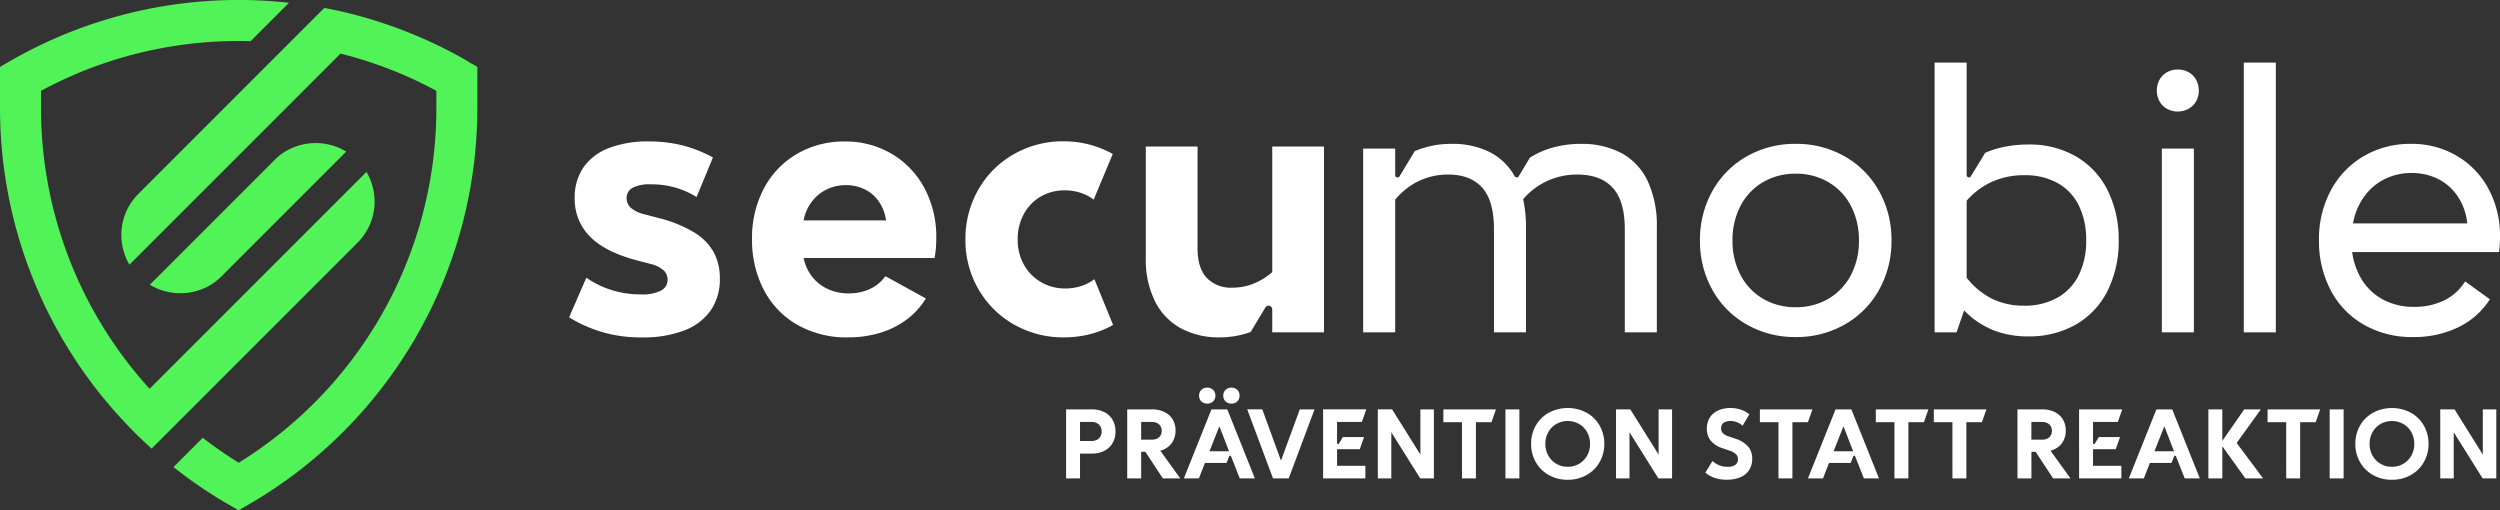
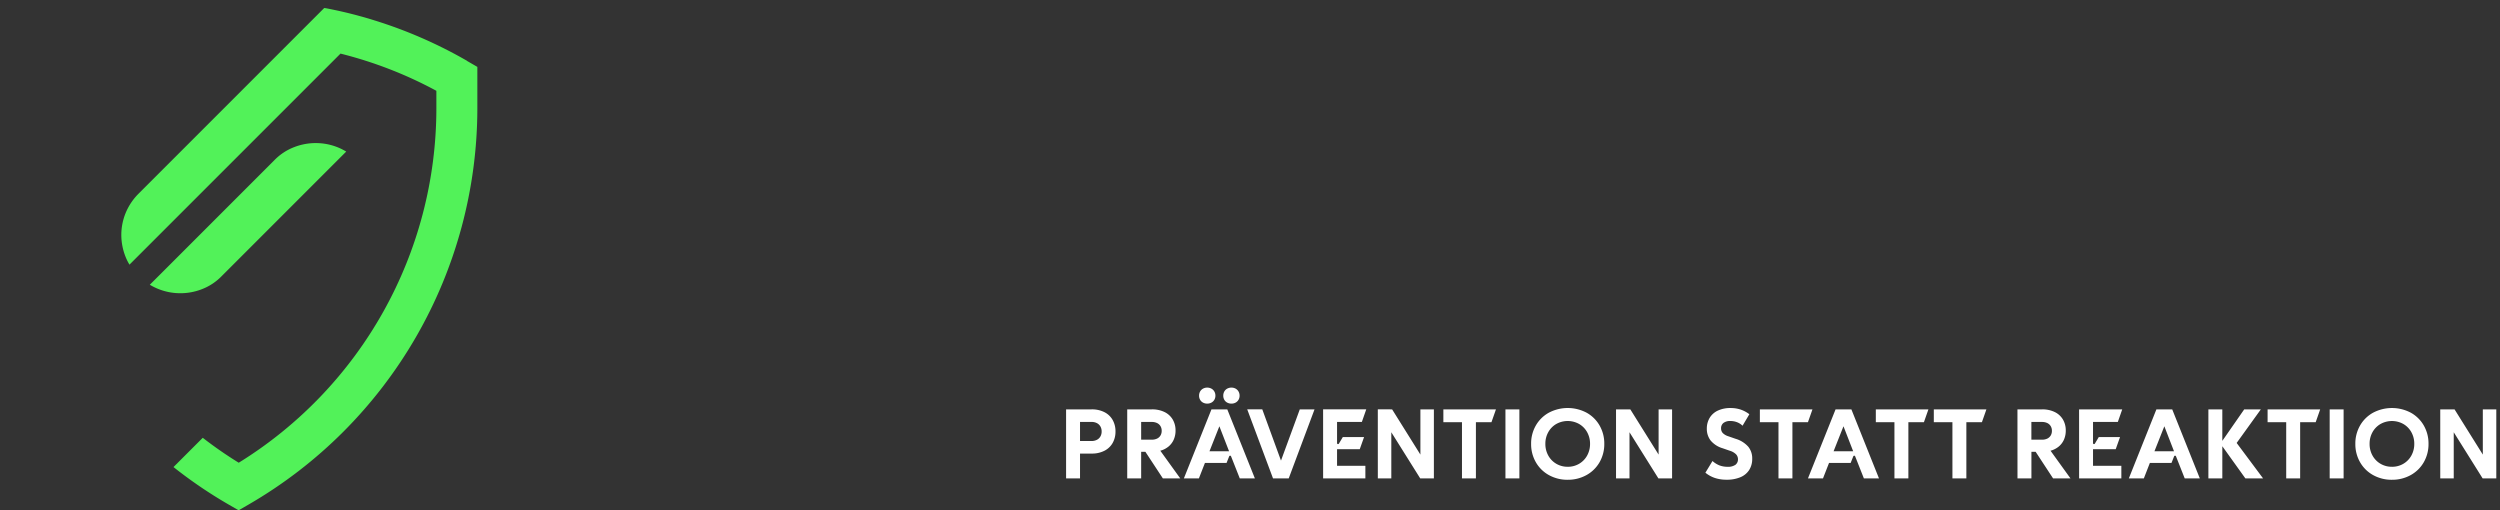
<svg xmlns="http://www.w3.org/2000/svg" width="511.327" height="104.375" viewBox="0 0 511.327 104.375">
  <rect x="0" y="0" width="511.327" height="104.375" fill="#333333" stroke="none" />
  <g id="Gruppe_275" data-name="Gruppe 275" transform="translate(-1432.5 1524.941)">
    <g id="Gruppe_199" data-name="Gruppe 199" transform="translate(1432.5 -1524.941)">
      <g id="Gruppe_14" data-name="Gruppe 14" transform="translate(0 0)">
        <g id="Gruppe_13" data-name="Gruppe 13">
          <g id="Gruppe_11" data-name="Gruppe 11">
            <g id="Gruppe_9" data-name="Gruppe 9">
              <g id="Gruppe_8" data-name="Gruppe 8">
                <path id="Pfad_24" data-name="Pfad 24" d="M116.049,13.734a11.94,11.94,0,0,0-4.524-.914,12.063,12.063,0,0,0-4.547.845,11.277,11.277,0,0,0-4.022,2.674L77.5,41.794a12.106,12.106,0,0,0,10.694.891,11.276,11.276,0,0,0,4.022-2.674l25.455-25.455A12.023,12.023,0,0,0,116.049,13.734Z" transform="translate(-46.858 16.445)" fill="#52f259" />
-                 <path id="Pfad_25" data-name="Pfad 25" d="M139.839,36.773a10.454,10.454,0,0,0-.8-1.6L94.687,79.526A85.268,85.268,0,0,1,72.476,22.263V18.584A85.061,85.061,0,0,1,115.344,8.438L123.2.578A93.631,93.631,0,0,0,66.192,12.483l-2.1,1.211v8.569a93.658,93.658,0,0,0,24.656,63.2c.434.457.868.937,1.3,1.394,1.622,1.691,3.29,3.336,5.05,4.913l.183-.183h0L137.12,49.752a12.123,12.123,0,0,0,2.7-4,11.887,11.887,0,0,0,.891-4.5,12.2,12.2,0,0,0-.868-4.479Z" transform="translate(-64.09 -0.013)" fill="#52f259" />
              </g>
              <path id="Pfad_26" data-name="Pfad 26" d="M145.672,11.538a93.259,93.259,0,0,0-19.08-8.318q-1.405-.446-2.811-.823c-2.308-.64-4.616-1.165-6.969-1.622L116.446.73l-7.335,7.335L78.538,38.639a12.122,12.122,0,0,0-2.7,4,11.886,11.886,0,0,0-.891,4.5,12.2,12.2,0,0,0,.868,4.479,10.45,10.45,0,0,0,.8,1.6l43.164-43.164a84.176,84.176,0,0,1,19.606,7.609v3.679a85.252,85.252,0,0,1-40.422,72.39,82.542,82.542,0,0,1-7.358-5.1l-5.987,5.987a93.138,93.138,0,0,0,11.22,7.632l2.1,1.211,2.1-1.211a93.706,93.706,0,0,0,46.729-80.913V12.772l-2.1-1.211Z" transform="translate(-50.134 0.909)" fill="#52f259" />
            </g>
          </g>
        </g>
      </g>
    </g>
    <g id="Gruppe_200" data-name="Gruppe 200" transform="translate(1548.907 -1512.135)">
-       <path id="Pfad_880" data-name="Pfad 880" d="M-50.2-6.417h6.551V-1a.468.468,0,0,0,.138.345.468.468,0,0,0,.345.138.447.447,0,0,0,.414-.241l3.1-5.137A19.074,19.074,0,0,1-32.1-7.382a16.994,16.994,0,0,1,7.688,1.638A12.117,12.117,0,0,1-19.237-.8a.514.514,0,0,0,.448.276.447.447,0,0,0,.414-.241L-16.1-4.555a17.05,17.05,0,0,1,4.792-2.1,21.273,21.273,0,0,1,5.62-.724,17.369,17.369,0,0,1,8.24,1.845A12.548,12.548,0,0,1,7.948.134,21.432,21.432,0,0,1,9.862,9.753v21.41H3.311V10.1q0-5.827-2.482-8.516t-7.24-2.689A14.581,14.581,0,0,0-12.479.169a14.566,14.566,0,0,0-5,3.758,27.044,27.044,0,0,1,.586,5.827v21.41h-6.551V10.1q0-5.827-2.4-8.516t-6.982-2.689A13.8,13.8,0,0,0-38.751.186a14.274,14.274,0,0,0-4.9,3.844V31.164H-50.2ZM38.271,32.129A19.814,19.814,0,0,1,28.238,29.56a18.39,18.39,0,0,1-7.016-7.085,20.286,20.286,0,0,1-2.534-10.1,20.286,20.286,0,0,1,2.534-10.1,18.39,18.39,0,0,1,7.016-7.085A19.814,19.814,0,0,1,38.271-7.382,19.814,19.814,0,0,1,48.3-4.813,18.39,18.39,0,0,1,55.32,2.272a20.286,20.286,0,0,1,2.534,10.1,20.286,20.286,0,0,1-2.534,10.1A18.39,18.39,0,0,1,48.3,29.56,19.814,19.814,0,0,1,38.271,32.129Zm0-6.1a12.935,12.935,0,0,0,6.706-1.741,12.02,12.02,0,0,0,4.585-4.844A14.912,14.912,0,0,0,51.2,12.373a14.912,14.912,0,0,0-1.638-7.068A12.02,12.02,0,0,0,44.977.462a12.935,12.935,0,0,0-6.706-1.741A12.935,12.935,0,0,0,31.565.462,12.02,12.02,0,0,0,26.98,5.306a14.912,14.912,0,0,0-1.638,7.068,14.912,14.912,0,0,0,1.638,7.068,12.02,12.02,0,0,0,4.585,4.844A12.935,12.935,0,0,0,38.271,26.026Zm47.51,5.965a18.9,18.9,0,0,1-7.206-1.31,17.533,17.533,0,0,1-5.861-4l-1.551,4.482H66.68V-24h6.551V-1a.468.468,0,0,0,.138.345.429.429,0,0,0,.31.138A.514.514,0,0,0,74.127-.8l2.9-4.758a19.5,19.5,0,0,1,4.155-1.258,24.5,24.5,0,0,1,4.6-.431A18.92,18.92,0,0,1,95.762-4.71a16.505,16.505,0,0,1,6.378,6.982,22.5,22.5,0,0,1,2.189,10.067,22.7,22.7,0,0,1-2.207,10.188,16.342,16.342,0,0,1-6.413,6.964A19.077,19.077,0,0,1,85.781,31.991Zm-.827-6.275a13.66,13.66,0,0,0,6.809-1.62,10.717,10.717,0,0,0,4.4-4.637,15.668,15.668,0,0,0,1.517-7.12,15.78,15.78,0,0,0-1.483-7.068A10.586,10.586,0,0,0,91.866.651a13.613,13.613,0,0,0-6.844-1.62A15.819,15.819,0,0,0,78.454.358a15.467,15.467,0,0,0-5.223,3.879V19.993a15.273,15.273,0,0,0,5.137,4.275A14.527,14.527,0,0,0,84.953,25.716Zm28.2-32.133h6.551v37.58h-6.551ZM116.4-14a4.394,4.394,0,0,1-2.189-.552,3.938,3.938,0,0,1-1.534-1.534,4.395,4.395,0,0,1-.552-2.189,4.464,4.464,0,0,1,.552-2.224,3.938,3.938,0,0,1,1.534-1.534,4.394,4.394,0,0,1,2.189-.552,4.464,4.464,0,0,1,2.224.552,3.938,3.938,0,0,1,1.534,1.534,4.464,4.464,0,0,1,.552,2.224,4.395,4.395,0,0,1-.552,2.189,3.907,3.907,0,0,1-1.551,1.534A4.491,4.491,0,0,1,116.4-14Zm13.515-10h6.551V31.164h-6.551ZM164.6,32.129a19.763,19.763,0,0,1-10.24-2.586,17.429,17.429,0,0,1-6.723-7.085,21.567,21.567,0,0,1-2.344-10.119,20.968,20.968,0,0,1,2.465-10.274,17.786,17.786,0,0,1,6.74-6.964,18.736,18.736,0,0,1,9.585-2.482,18.124,18.124,0,0,1,9.43,2.465,17.229,17.229,0,0,1,6.482,6.792,20.231,20.231,0,0,1,2.327,9.74,23.713,23.713,0,0,1-.207,3.137H152.08a14.361,14.361,0,0,0,2.12,5.861,11.369,11.369,0,0,0,4.344,3.93,13.4,13.4,0,0,0,6.292,1.414,13.817,13.817,0,0,0,5.93-1.258,10.461,10.461,0,0,0,4.413-3.948l5.068,3.655a15.761,15.761,0,0,1-6.533,5.758A20.766,20.766,0,0,1,164.6,32.129ZM175.628,8.891a12.222,12.222,0,0,0-1.879-5.413,10.479,10.479,0,0,0-3.982-3.62,11.757,11.757,0,0,0-5.516-1.276,12.117,12.117,0,0,0-5.62,1.293,11.44,11.44,0,0,0-4.172,3.637,13.333,13.333,0,0,0-2.207,5.378Z" transform="translate(212.603 24)" fill="#fff" />
-       <path id="Pfad_881" data-name="Pfad 881" d="M-18.857,23.1a27.439,27.439,0,0,1-15-4.1l3.517-8.1a19.136,19.136,0,0,0,5.327,2.569,19.835,19.835,0,0,0,5.74.845,8.729,8.729,0,0,0,4.206-.776,2.466,2.466,0,0,0,1.345-2.258,2.625,2.625,0,0,0-.758-1.845A6.034,6.034,0,0,0-17.271,8.07l-2.62-.69q-6.585-1.724-9.705-4.9a10.81,10.81,0,0,1-3.12-7.9,10.787,10.787,0,0,1,1.741-6.171,11.034,11.034,0,0,1,5.137-3.982,21.933,21.933,0,0,1,8.326-1.4,28.24,28.24,0,0,1,6.654.758,27.03,27.03,0,0,1,6.413,2.517l-3.344,8.1a16.951,16.951,0,0,0-4.327-1.931A17.689,17.689,0,0,0-17.1-8.2a7.608,7.608,0,0,0-3.81.724A2.348,2.348,0,0,0-22.1-5.342a2.635,2.635,0,0,0,.81,1.9,6.742,6.742,0,0,0,3.017,1.414l2.62.69A26.74,26.74,0,0,1-8.307,1.623,11.111,11.111,0,0,1-4.274,5.708a11.22,11.22,0,0,1,1.241,5.361,11.18,11.18,0,0,1-1.845,6.482,11.553,11.553,0,0,1-5.4,4.12A22.979,22.979,0,0,1-18.857,23.1Zm42.062,0a20.308,20.308,0,0,1-10.447-2.6,17.535,17.535,0,0,1-6.826-7.171A22.021,22.021,0,0,1,3.553,3,21.534,21.534,0,0,1,6-7.393a17.712,17.712,0,0,1,6.775-7.051,19.012,19.012,0,0,1,9.74-2.517,18.5,18.5,0,0,1,9.619,2.534A17.79,17.79,0,0,1,38.823-7.41,21.037,21.037,0,0,1,41.236,2.726a23.167,23.167,0,0,1-.345,4.137H14.1a9.206,9.206,0,0,0,1.707,3.775A8.586,8.586,0,0,0,19,13.19a10.033,10.033,0,0,0,4.344.914,10.2,10.2,0,0,0,4.275-.879,8.007,8.007,0,0,0,3.206-2.638L39.1,15.138a15.036,15.036,0,0,1-3.913,4.31,17.561,17.561,0,0,1-5.447,2.724A22.279,22.279,0,0,1,23.2,23.1ZM30.962-.825A8.962,8.962,0,0,0,29.549-4.6a7.508,7.508,0,0,0-2.862-2.534,8.6,8.6,0,0,0-3.965-.9,8.772,8.772,0,0,0-3.948.9A8.389,8.389,0,0,0,15.741-4.6,9.1,9.1,0,0,0,14.1-.825ZM67.37,23.1a20.26,20.26,0,0,1-10.257-2.638,19.373,19.373,0,0,1-7.257-7.223A19.931,19.931,0,0,1,47.2,3.071,20.126,20.126,0,0,1,49.839-7.117a19.209,19.209,0,0,1,7.24-7.24A20.193,20.193,0,0,1,67.3-17a20.416,20.416,0,0,1,5.258.672,20.849,20.849,0,0,1,4.775,1.913l-3.9,9.343a9.314,9.314,0,0,0-2.724-1.414,10.185,10.185,0,0,0-3.172-.483,9.611,9.611,0,0,0-4.982,1.293,9.118,9.118,0,0,0-3.43,3.586,10.65,10.65,0,0,0-1.241,5.154,10.393,10.393,0,0,0,1.276,5.172,9.321,9.321,0,0,0,3.5,3.568A9.729,9.729,0,0,0,67.646,13.1a10.4,10.4,0,0,0,3.172-.483,9.219,9.219,0,0,0,2.758-1.414L77.4,20.551a18.934,18.934,0,0,1-4.741,1.9A21.331,21.331,0,0,1,67.37,23.1Zm31.754,0a16.275,16.275,0,0,1-7.775-1.81,12.748,12.748,0,0,1-5.327-5.465,19.167,19.167,0,0,1-1.931-9.033V-15.926H94.676V4.933q0,3.93,1.845,5.965a6.824,6.824,0,0,0,5.327,2.034,11.49,11.49,0,0,0,4.258-.81,13.362,13.362,0,0,0,3.844-2.362V-15.926h10.585V22.068H109.95V17.413a.771.771,0,0,0-.224-.569.73.73,0,0,0-.534-.224.8.8,0,0,0-.655.379l-3,5A18.618,18.618,0,0,1,99.124,23.1Z" transform="translate(33.855 33.096)" fill="#fff" />
      <path id="Pfad_879" data-name="Pfad 879" d="M-63.634-3.63h5.222a5.587,5.587,0,0,1,2.629.579,4,4,0,0,1,1.678,1.6A4.7,4.7,0,0,1-53.53.893a4.7,4.7,0,0,1-.575,2.34,4,4,0,0,1-1.678,1.6,5.587,5.587,0,0,1-2.629.579h-2.372v5.075h-2.85Zm5.222,6.473A2.308,2.308,0,0,0-57.341,2.6a1.738,1.738,0,0,0,.722-.68,2.006,2.006,0,0,0,.257-1.03,2.006,2.006,0,0,0-.257-1.03,1.738,1.738,0,0,0-.722-.68,2.308,2.308,0,0,0-1.071-.239h-2.372v3.9ZM-51.13-3.63h5.038a5.7,5.7,0,0,1,2.611.556,3.929,3.929,0,0,1,1.664,1.535,4.385,4.385,0,0,1,.57,2.248,4.536,4.536,0,0,1-.363,1.834,3.844,3.844,0,0,1-1.062,1.42,4.424,4.424,0,0,1-1.692.864l4.082,5.663h-3.558l-3.576-5.443h-.864v5.443h-2.85Zm5.038,6.2a2.408,2.408,0,0,0,1.062-.221,1.635,1.635,0,0,0,.7-.63,1.816,1.816,0,0,0,.248-.961,1.816,1.816,0,0,0-.248-.961,1.635,1.635,0,0,0-.7-.63,2.408,2.408,0,0,0-1.062-.221H-48.28V2.567ZM-33.9-3.63h3.236l5.645,14.122h-3.089l-1.784-4.514a.237.237,0,0,0-.078-.1.19.19,0,0,0-.115-.037.2.2,0,0,0-.11.037.225.225,0,0,0-.083.1l-.533,1.342h-4.422l-1.241,3.172h-3.071Zm3.6,8.569L-32.283-.173l-2.023,5.112Zm.487-9.746a1.793,1.793,0,0,1-.869-.207,1.478,1.478,0,0,1-.593-.579,1.673,1.673,0,0,1-.211-.841,1.7,1.7,0,0,1,.211-.846,1.5,1.5,0,0,1,.593-.588,1.762,1.762,0,0,1,.869-.211,1.717,1.717,0,0,1,.855.211,1.541,1.541,0,0,1,.593.588,1.67,1.67,0,0,1,.216.846,1.645,1.645,0,0,1-.216.841,1.517,1.517,0,0,1-.593.579A1.748,1.748,0,0,1-29.81-4.807Zm-4.956,0a1.774,1.774,0,0,1-.86-.207,1.478,1.478,0,0,1-.593-.579,1.673,1.673,0,0,1-.211-.841,1.7,1.7,0,0,1,.211-.846,1.5,1.5,0,0,1,.593-.588,1.743,1.743,0,0,1,.86-.211,1.743,1.743,0,0,1,.86.211,1.532,1.532,0,0,1,.6.588,1.67,1.67,0,0,1,.216.846,1.645,1.645,0,0,1-.216.841,1.509,1.509,0,0,1-.6.579A1.774,1.774,0,0,1-34.765-4.807Zm8.183,1.177h3.08l3.825,10.481L-15.835-3.63h3.016L-18.1,10.492h-3.209Zm15.519,0h8.826l-.9,2.574H-8.213V3.265a.206.206,0,0,0,.06.152.2.2,0,0,0,.143.06.213.213,0,0,0,.175-.1l.8-1.342h4.349L-3.57,4.516H-8.213v3.4h5.792v2.574h-8.642Zm11.189,0H3.05L8.833,5.619V-3.63h2.758V10.492H8.8L2.884,1.05v9.442H.126ZM17.337-1.01H13.531V-3.63H24.288l-.919,2.62H20.187v11.5h-2.85Zm8.891-2.62h2.85V10.492h-2.85Zm12.734,14.4a7.738,7.738,0,0,1-3.843-.956,6.928,6.928,0,0,1-2.675-2.634,7.394,7.394,0,0,1-.965-3.756A7.369,7.369,0,0,1,32.443-.33a6.913,6.913,0,0,1,2.671-2.625,8.255,8.255,0,0,1,7.7,0A6.913,6.913,0,0,1,45.48-.33a7.37,7.37,0,0,1,.965,3.751,7.4,7.4,0,0,1-.965,3.756A6.928,6.928,0,0,1,42.8,9.811,7.738,7.738,0,0,1,38.961,10.768Zm0-2.657a4.516,4.516,0,0,0,2.34-.616,4.394,4.394,0,0,0,1.637-1.687,4.842,4.842,0,0,0,.593-2.386,4.816,4.816,0,0,0-.593-2.381A4.37,4.37,0,0,0,41.3-.638a4.783,4.783,0,0,0-4.68,0A4.37,4.37,0,0,0,34.985,1.04a4.816,4.816,0,0,0-.593,2.381,4.842,4.842,0,0,0,.593,2.386,4.394,4.394,0,0,0,1.637,1.687A4.516,4.516,0,0,0,38.961,8.111ZM48.845-3.63h2.924l5.783,9.249V-3.63h2.758V10.492H57.514L51.6,1.05v9.442H48.845ZM71.462,10.758a7.52,7.52,0,0,1-2.386-.354,6.156,6.156,0,0,1-1.954-1.08l1.453-2.39a4.7,4.7,0,0,0,1.443.9,4.583,4.583,0,0,0,1.627.28A2.61,2.61,0,0,0,73.277,7.7a1.365,1.365,0,0,0,.51-1.126,1.466,1.466,0,0,0-.377-.993,2.978,2.978,0,0,0-1.287-.745l-1.48-.515A5.031,5.031,0,0,1,68.17,2.709,3.879,3.879,0,0,1,67.416.332,4.227,4.227,0,0,1,68-1.9a3.835,3.835,0,0,1,1.673-1.48,5.971,5.971,0,0,1,2.6-.524,6.539,6.539,0,0,1,2.013.3,6.306,6.306,0,0,1,1.83.97L74.725-.284A3.376,3.376,0,0,0,73.6-1a3.7,3.7,0,0,0-1.361-.248,2.218,2.218,0,0,0-1.425.4A1.352,1.352,0,0,0,70.331.259a1.372,1.372,0,0,0,.349.956,2.742,2.742,0,0,0,1.149.662l1.48.515A5.578,5.578,0,0,1,75.9,4.019a3.769,3.769,0,0,1,.8,2.427,4.2,4.2,0,0,1-.63,2.34,3.914,3.914,0,0,1-1.807,1.471A7.131,7.131,0,0,1,71.462,10.758ZM82.071-1.01H78.265V-3.63H89.022L88.1-1.01H84.922v11.5h-2.85ZM93.748-3.63h3.236l5.645,14.122H99.54L97.756,5.978a.237.237,0,0,0-.078-.1.19.19,0,0,0-.115-.037.2.2,0,0,0-.11.037.225.225,0,0,0-.083.1L96.837,7.32H92.415l-1.241,3.172H88.1Zm3.6,8.569L95.366-.173,93.343,4.939Zm8.44-5.948h-3.806V-3.63h10.757l-.919,2.62h-3.181v11.5h-2.85Zm11.86,0h-3.806V-3.63H124.6l-.919,2.62H120.5v11.5h-2.85Zm13.3-2.62h5.038a5.7,5.7,0,0,1,2.611.556,3.929,3.929,0,0,1,1.664,1.535,4.386,4.386,0,0,1,.57,2.248,4.536,4.536,0,0,1-.363,1.834,3.844,3.844,0,0,1-1.062,1.42,4.424,4.424,0,0,1-1.692.864l4.082,5.663h-3.558L134.67,5.049h-.864v5.443h-2.85Zm5.038,6.2a2.408,2.408,0,0,0,1.062-.221,1.635,1.635,0,0,0,.7-.63,1.816,1.816,0,0,0,.248-.961,1.816,1.816,0,0,0-.248-.961,1.635,1.635,0,0,0-.7-.63,2.408,2.408,0,0,0-1.062-.221h-2.188V2.567Zm7.567-6.2h8.826l-.9,2.574h-5.075V3.265a.206.206,0,0,0,.06.152.2.2,0,0,0,.143.06.213.213,0,0,0,.175-.1l.8-1.342h4.349l-.883,2.482h-4.643v3.4H152.2v2.574H143.56Zm15.814,0h3.236l5.645,14.122h-3.089l-1.784-4.514a.237.237,0,0,0-.078-.1.19.19,0,0,0-.115-.037.2.2,0,0,0-.11.037.225.225,0,0,0-.083.1l-.533,1.342h-4.422L156.8,10.492h-3.071Zm3.6,8.569L160.992-.173l-2.023,5.112Zm9.883-1.03v6.583h-2.85V-3.63h2.85V2.815L177.33-3.63h3.4l-4.946,6.868,5.406,7.254h-3.622ZM185.917-1.01h-3.806V-3.63h10.757l-.919,2.62h-3.181v11.5h-2.85Zm8.891-2.62h2.85V10.492h-2.85Zm12.734,14.4a7.738,7.738,0,0,1-3.843-.956,6.928,6.928,0,0,1-2.675-2.634,7.4,7.4,0,0,1-.965-3.756,7.37,7.37,0,0,1,.965-3.751,6.913,6.913,0,0,1,2.671-2.625,8.255,8.255,0,0,1,7.7,0A6.913,6.913,0,0,1,214.059-.33a7.369,7.369,0,0,1,.965,3.751,7.394,7.394,0,0,1-.965,3.756,6.928,6.928,0,0,1-2.675,2.634A7.738,7.738,0,0,1,207.541,10.768Zm0-2.657a4.516,4.516,0,0,0,2.34-.616,4.394,4.394,0,0,0,1.637-1.687,4.842,4.842,0,0,0,.593-2.386,4.816,4.816,0,0,0-.593-2.381,4.37,4.37,0,0,0-1.637-1.678,4.783,4.783,0,0,0-4.68,0,4.37,4.37,0,0,0-1.637,1.678,4.816,4.816,0,0,0-.593,2.381,4.842,4.842,0,0,0,.593,2.386A4.394,4.394,0,0,0,205.2,7.495,4.516,4.516,0,0,0,207.541,8.111ZM217.424-3.63h2.924l5.783,9.249V-3.63h2.758V10.492h-2.795L220.183,1.05v9.442h-2.758Z" transform="translate(165.275 74.552)" fill="#fff" />
    </g>
  </g>
</svg>